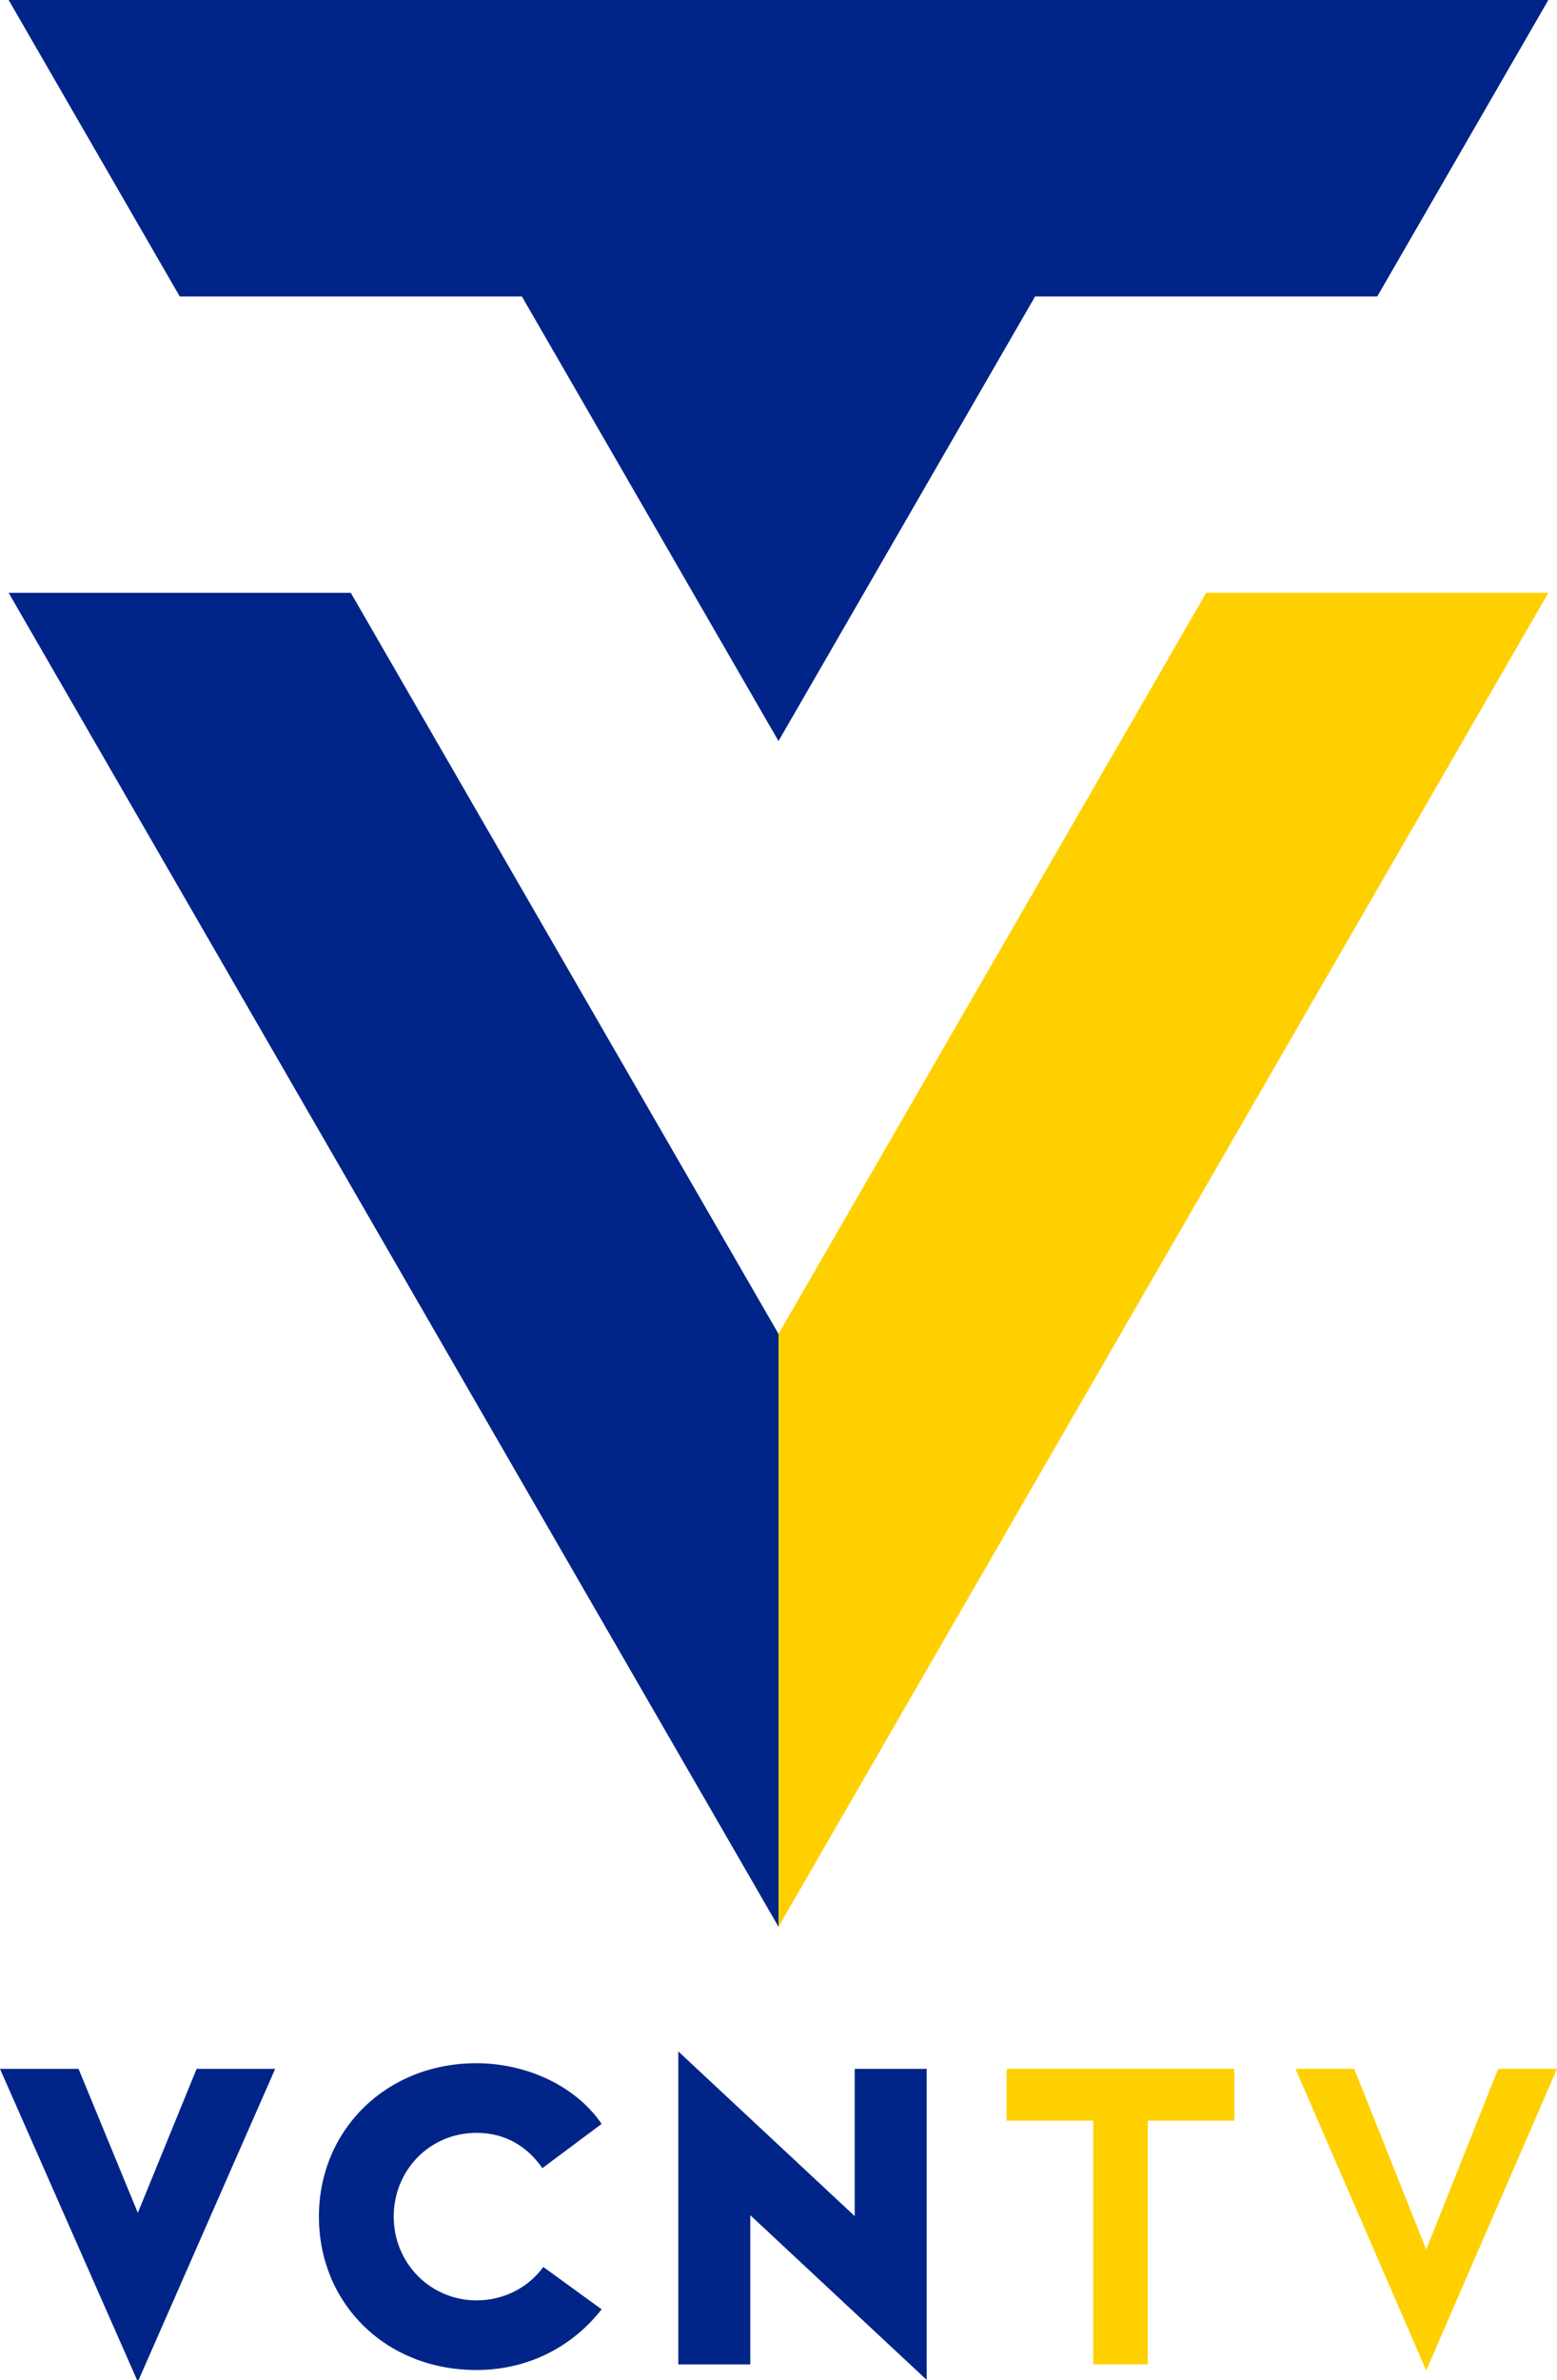
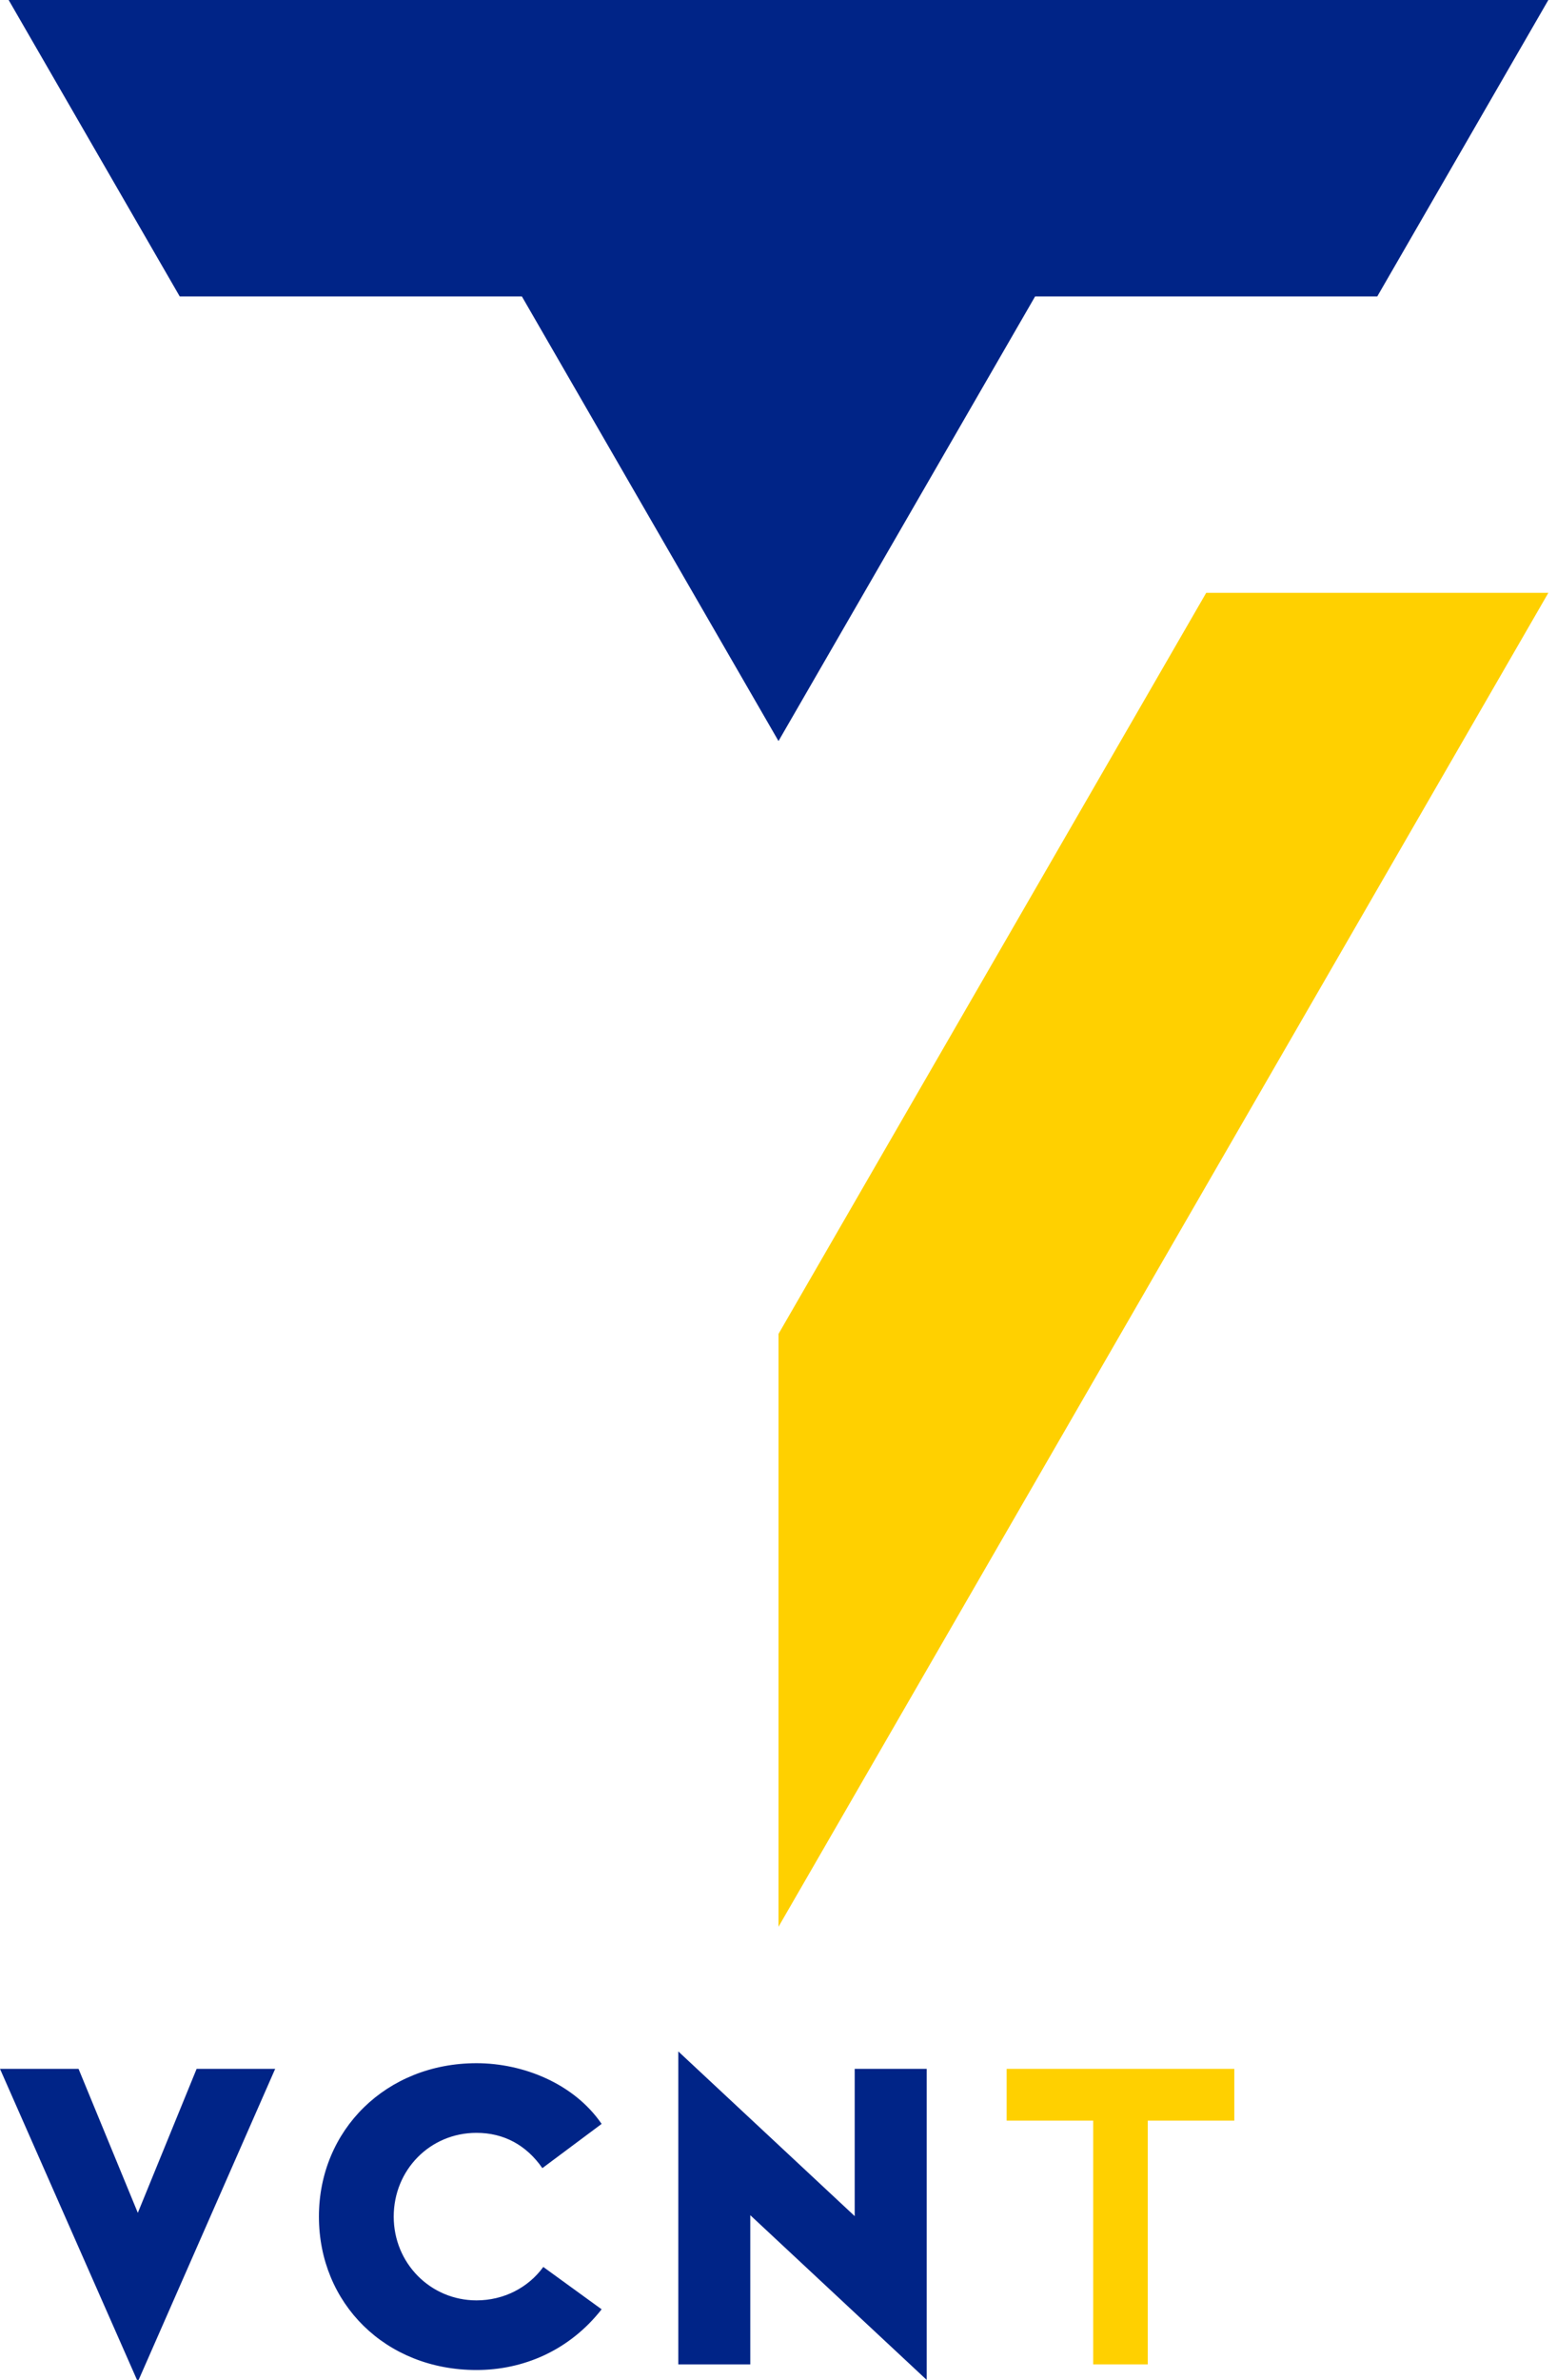
<svg xmlns="http://www.w3.org/2000/svg" version="1.1" id="圖層_1" x="0px" y="0px" width="297.896px" height="455.165px" viewBox="0 0 297.896 455.165" style="enable-background:new 0 0 297.896 455.165;" xml:space="preserve">
  <style type="text/css">
	.st0{fill:#002487;}
	.st1{fill:#FFD000;}
</style>
  <g>
-     <polygon class="st0" points="67.118,113.385 1.655,113.385 148.948,368.503 163.645,280.575  " />
    <polygon class="st0" points="99.85,56.693 148.948,141.732 198.046,56.692 263.51,56.692    296.241,0 1.655,0 1.655,0 34.386,56.693  " />
    <polygon class="st1" points="230.778,113.385 148.948,255.118 148.948,368.503 296.241,113.385     " />
  </g>
  <g>
    <path class="st0" d="M26.369,455.525L0,395.678h15.029l11.34,27.539l11.25-27.539h15.029   L26.369,455.525z" />
    <path class="st0" d="M91.168,453.275c-17.459,0-30.149-12.779-30.149-29.339   s12.87-29.339,30.149-29.339c8.91,0,18.629,3.869,23.939,11.609l-11.339,8.46   c-3.06-4.41-7.38-6.75-12.6-6.75c-8.91,0-15.839,7.109-15.839,16.02   c0,8.909,7.02,16.02,15.839,16.02c5.22,0,9.899-2.43,12.779-6.39   l11.16,8.1C108.897,449.585,100.078,453.275,91.168,453.275z" />
    <path class="st0" d="M143.549,423.666v28.529h-13.77v-59.848l33.749,31.499v-28.169h13.77   v59.487L143.549,423.666z" />
    <path class="st1" d="M219.598,405.577v46.618h-10.439v-46.618h-16.56v-9.899h43.558v9.899   H219.598z" />
-     <path class="st1" d="M272.876,453.365l-25.019-57.688h11.249l13.77,34.559l13.77-34.559h11.25   L272.876,453.365z" />
  </g>
</svg>